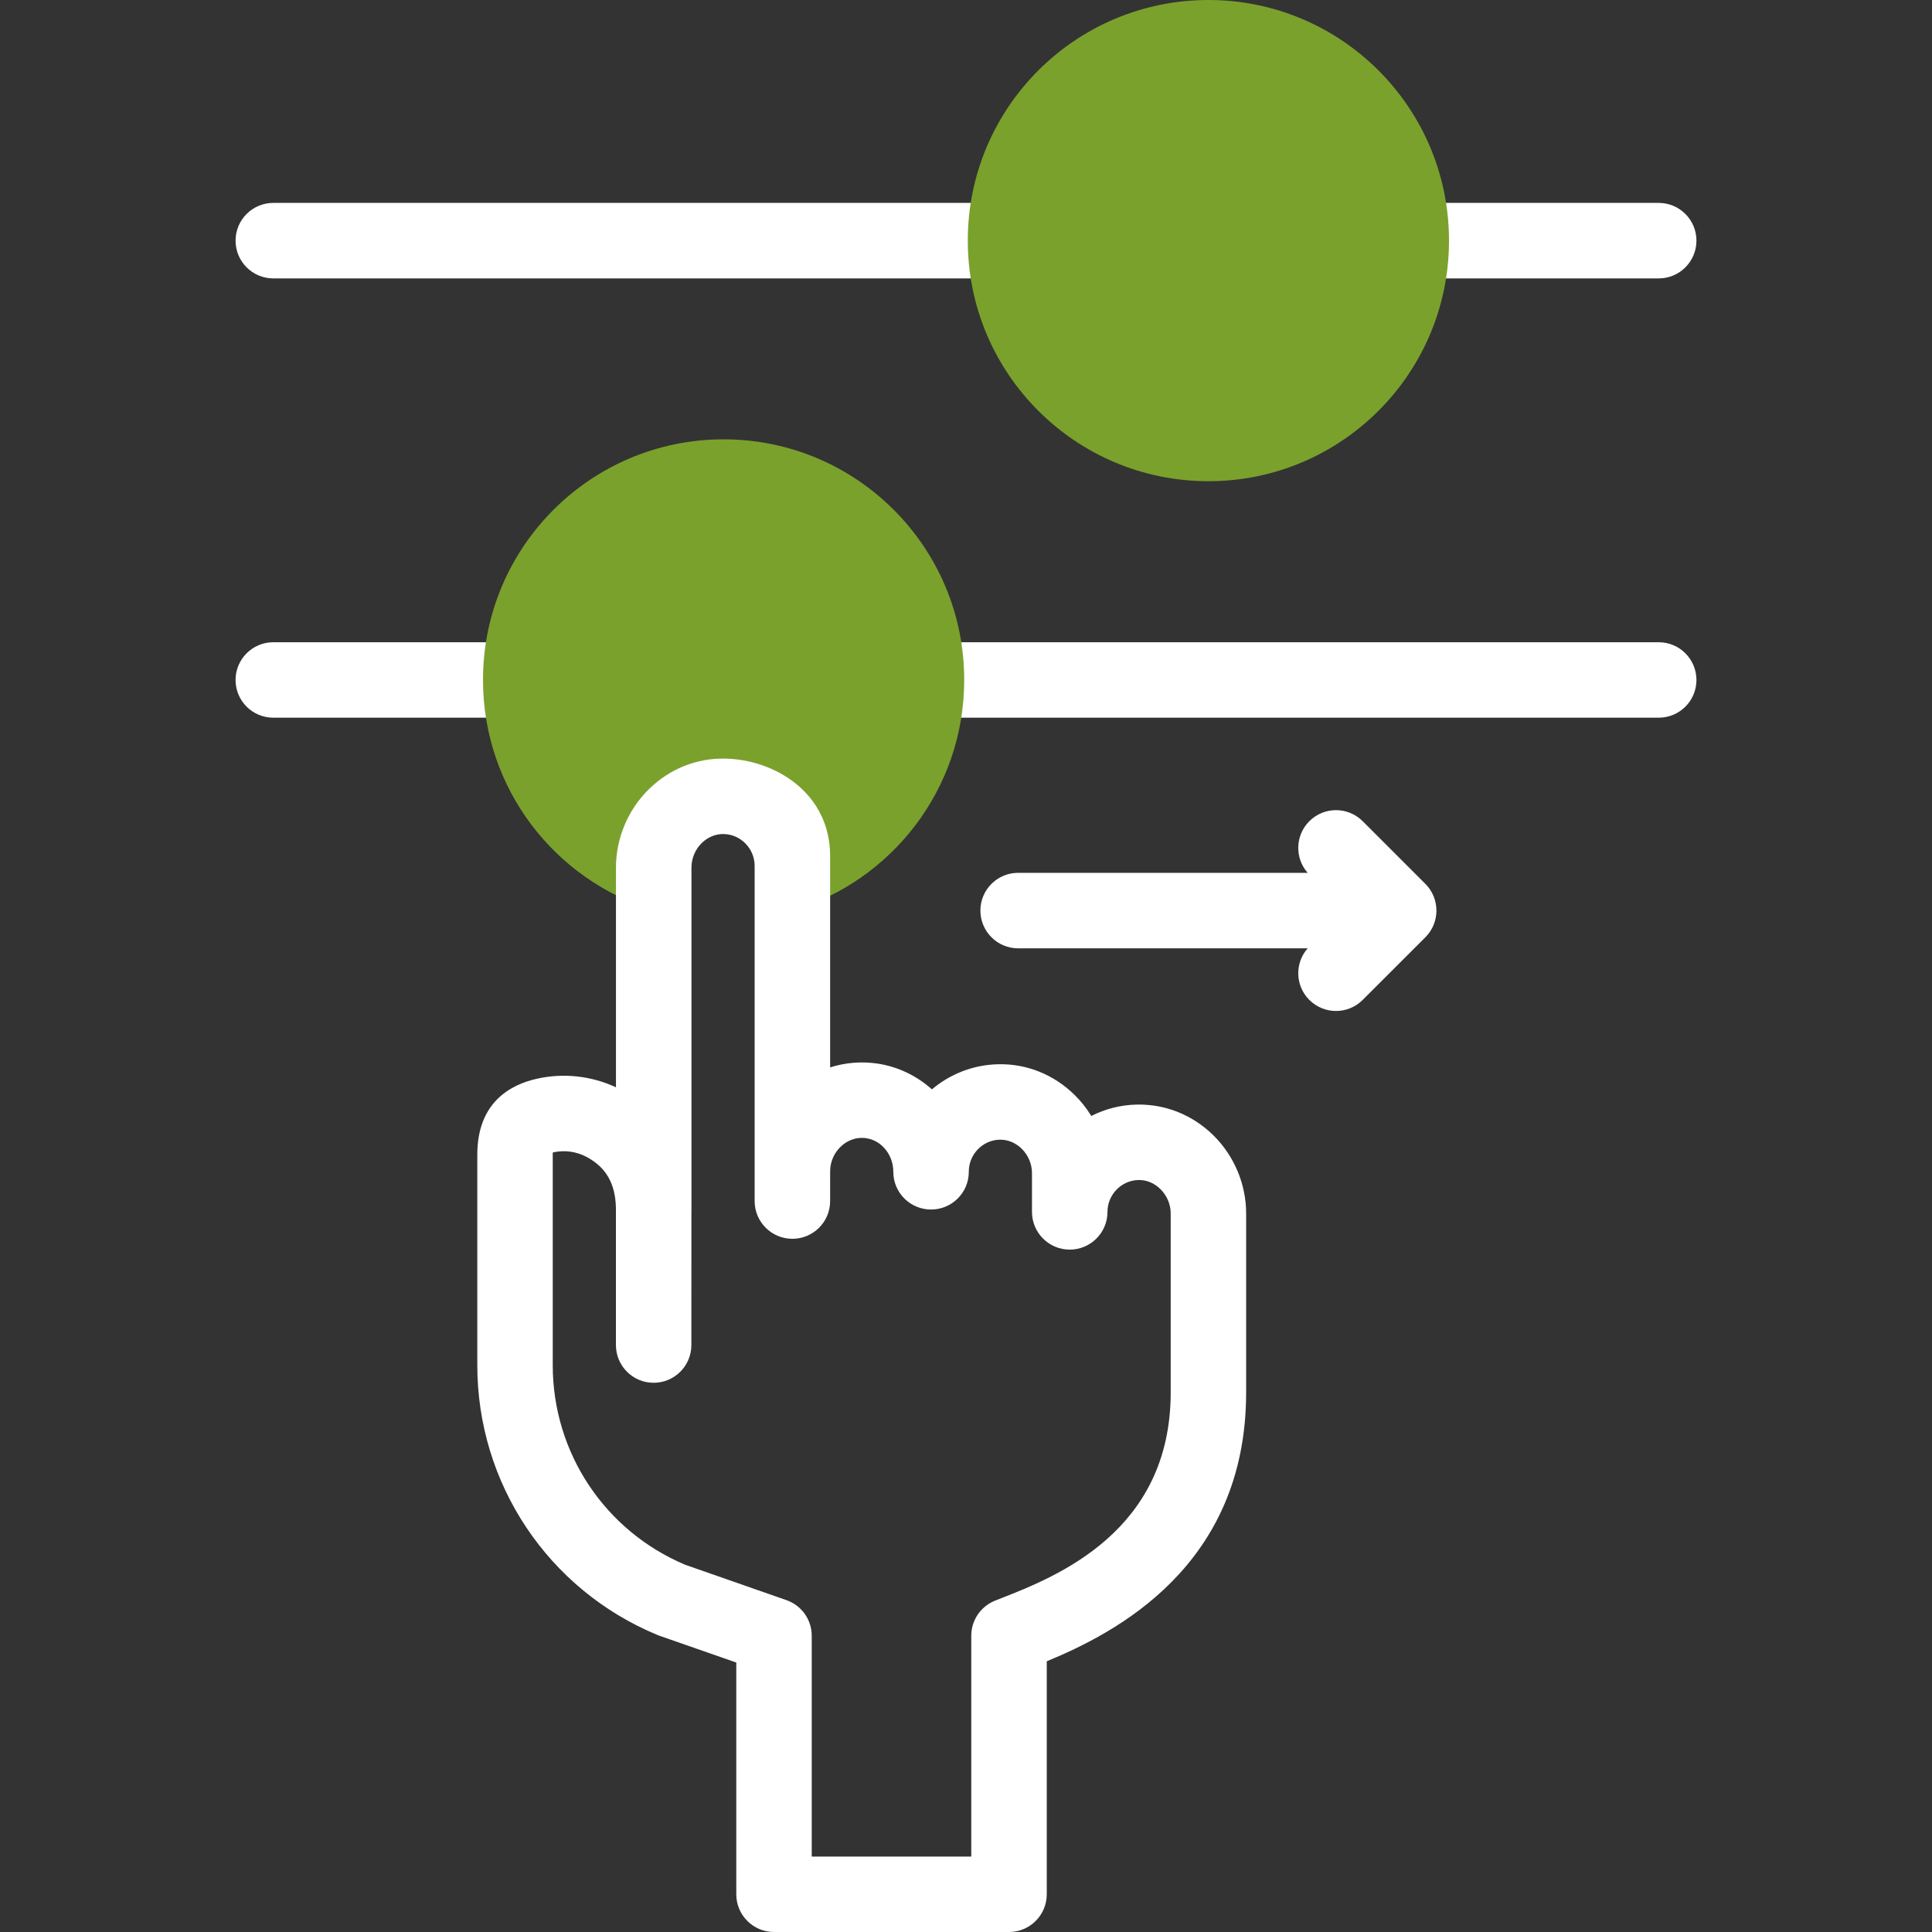
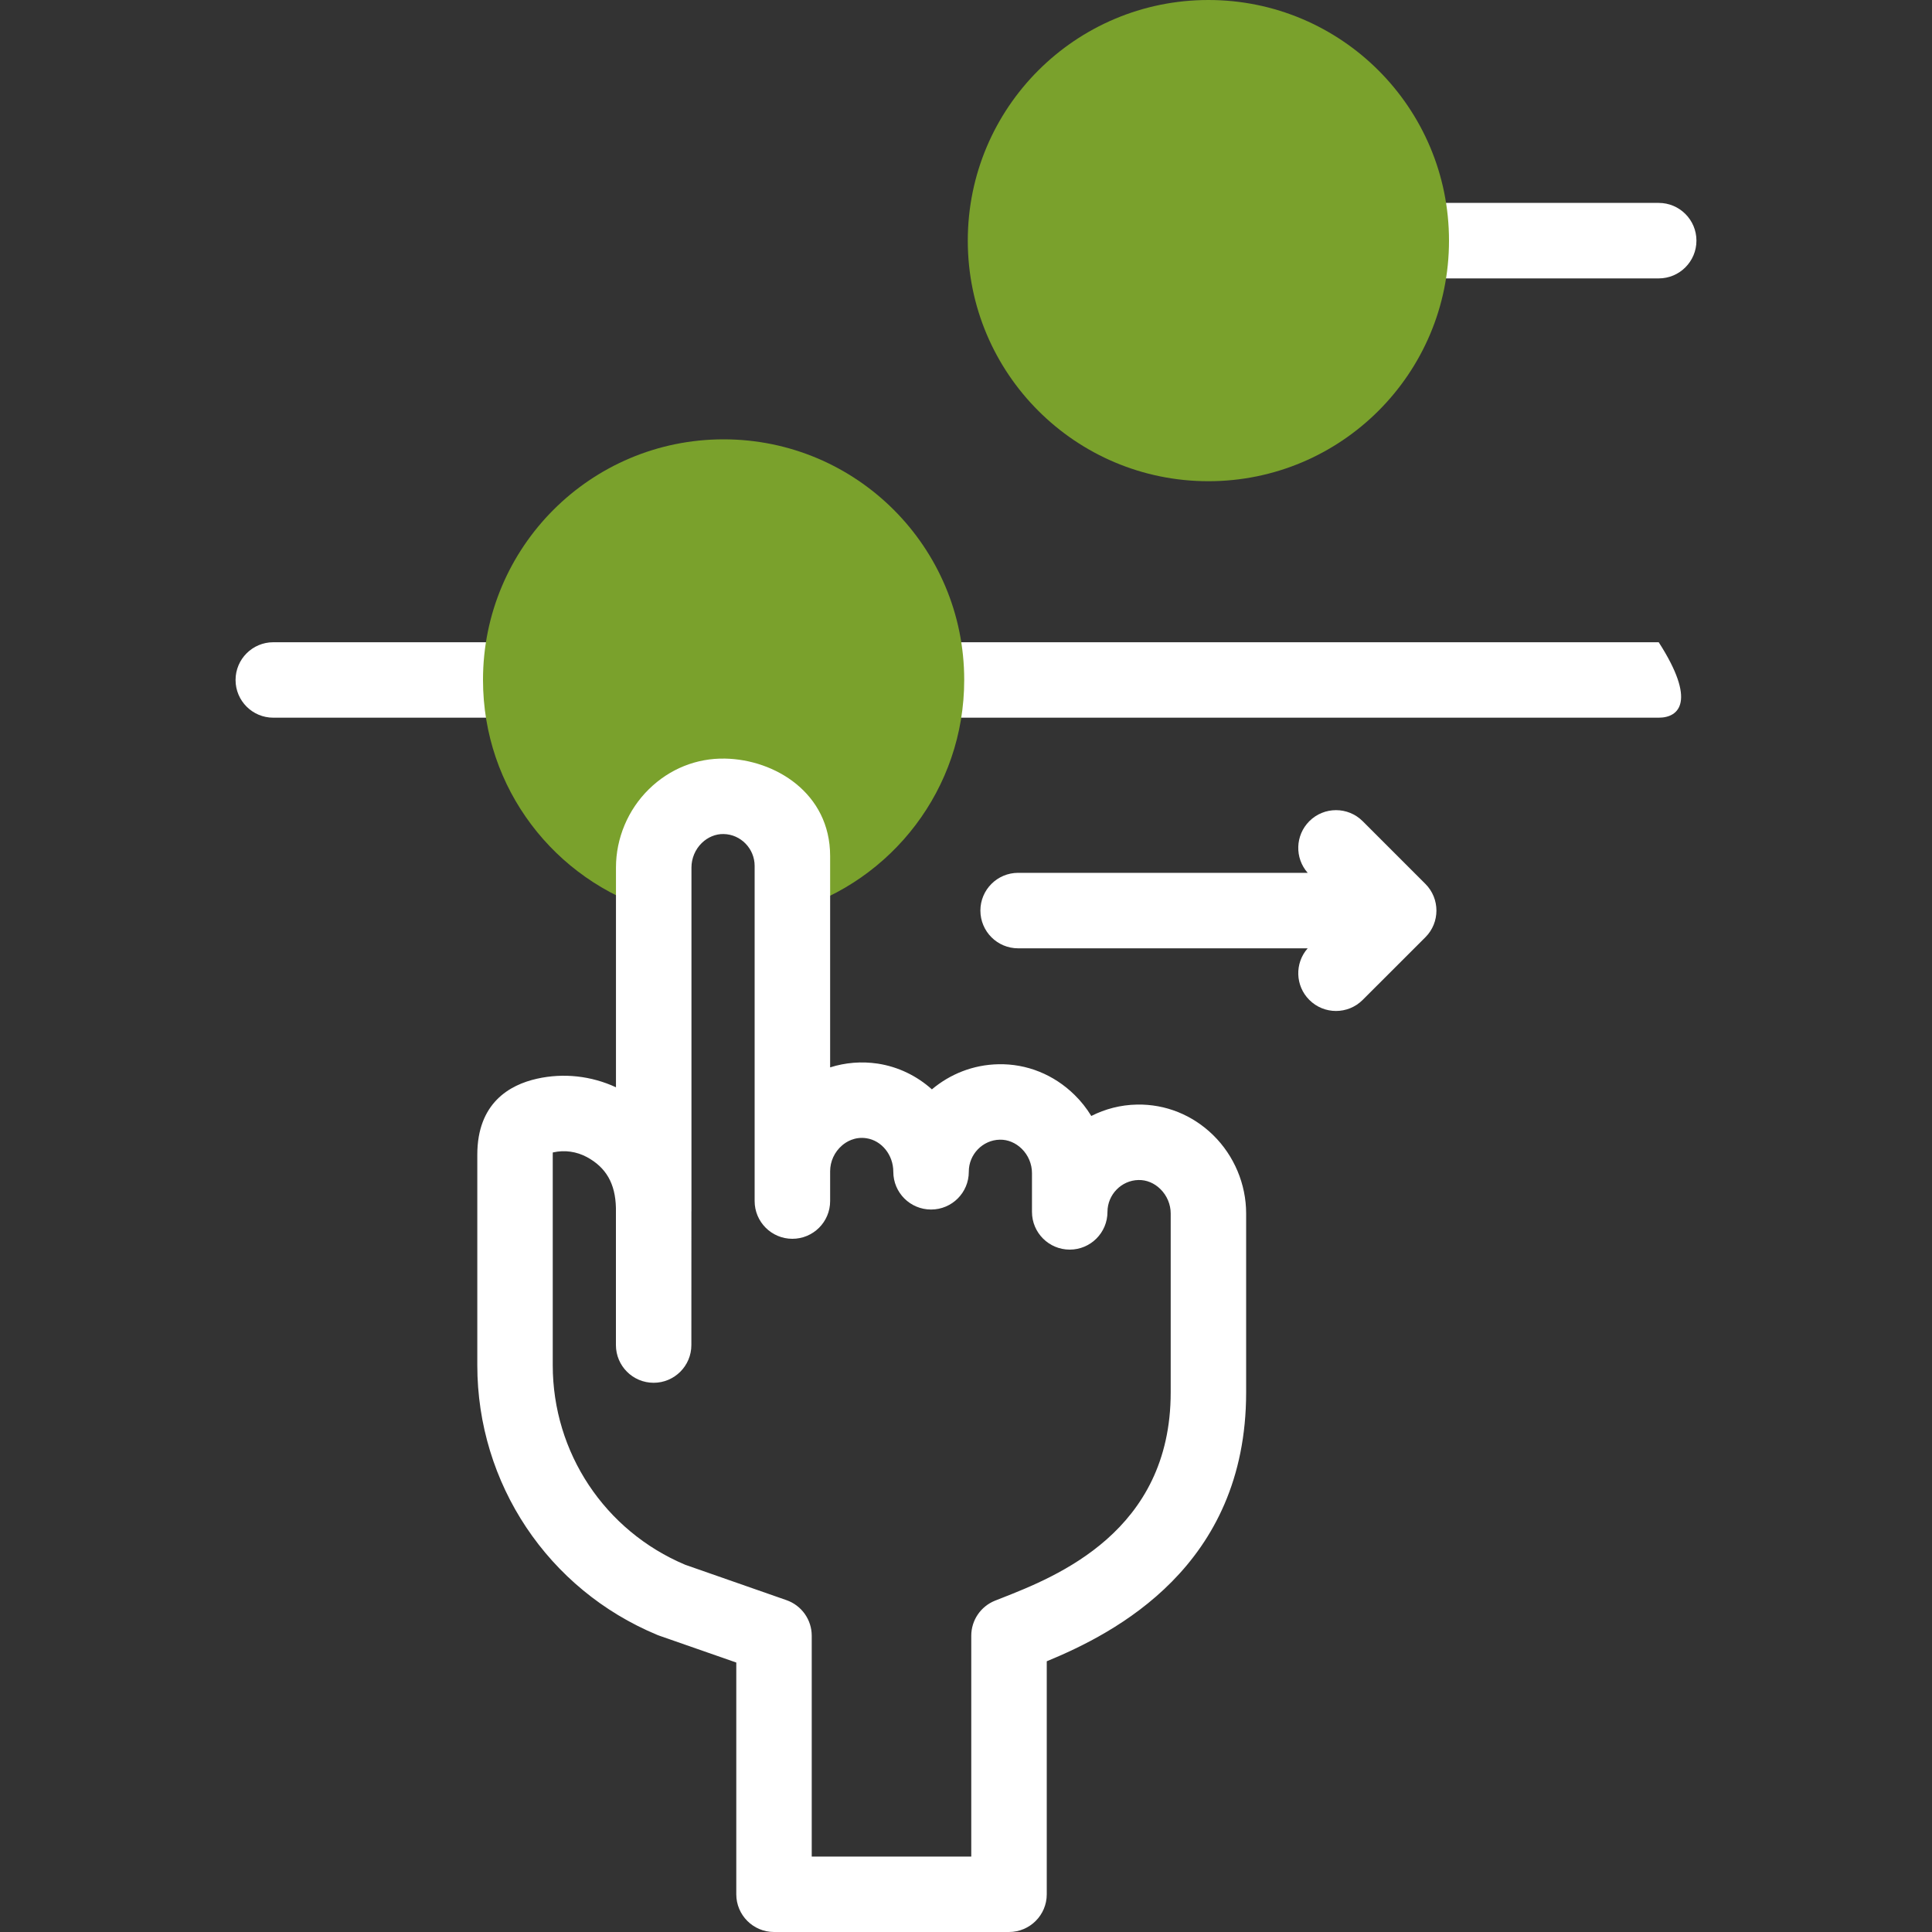
<svg xmlns="http://www.w3.org/2000/svg" width="40" height="40" viewBox="0 0 40 40" fill="none">
  <rect x="0" y="0" width="40" height="40" fill="#333333" stroke="none" />
  <g clip-path="url(#clip0)">
    <path d="M12.687 14.859H5.658C5.227 14.859 4.877 14.51 4.877 14.078C4.877 13.647 5.227 13.297 5.658 13.297H12.687C13.119 13.297 13.468 13.647 13.468 14.078C13.468 14.51 13.119 14.859 12.687 14.859Z" fill="white" />
-     <path d="M34.342 14.859H17.355C16.923 14.859 16.573 14.51 16.573 14.078C16.573 13.647 16.923 13.297 17.355 13.297H34.342C34.773 13.297 35.123 13.647 35.123 14.078C35.123 14.51 34.773 14.859 34.342 14.859Z" fill="white" />
+     <path d="M34.342 14.859H17.355C16.923 14.859 16.573 14.51 16.573 14.078C16.573 13.647 16.923 13.297 17.355 13.297H34.342C35.123 14.51 34.773 14.859 34.342 14.859Z" fill="white" />
    <path d="M34.342 5.764H27.313C26.881 5.764 26.532 5.414 26.532 4.982C26.532 4.551 26.881 4.201 27.313 4.201H34.342C34.773 4.201 35.123 4.551 35.123 4.982C35.123 5.414 34.773 5.764 34.342 5.764Z" fill="white" />
-     <path d="M22.645 5.764H5.658C5.227 5.764 4.877 5.414 4.877 4.982C4.877 4.551 5.227 4.201 5.658 4.201H22.645C23.077 4.201 23.427 4.551 23.427 4.982C23.427 5.414 23.077 5.764 22.645 5.764Z" fill="white" />
    <path d="M25.019 9.963C27.77 9.963 30 7.733 30 4.982C30 2.23 27.77 0 25.019 0C22.267 0 20.037 2.23 20.037 4.982C20.037 7.733 22.267 9.963 25.019 9.963Z" fill="#7AA12C" />
    <path d="M13.534 18.846V17.959C13.534 17.152 14.193 16.471 14.998 16.487C15.778 16.501 16.405 17.141 16.405 17.927V18.853C18.463 18.24 19.963 16.334 19.963 14.077C19.963 11.326 17.733 9.096 14.981 9.096C12.23 9.096 10 11.326 10 14.077C10 16.326 11.489 18.226 13.534 18.846Z" fill="#7AA12C" />
    <path d="M25.118 23.502C24.69 23.083 24.13 22.858 23.541 22.869C23.201 22.875 22.88 22.96 22.594 23.105C22.497 22.946 22.381 22.799 22.247 22.668C21.819 22.248 21.258 22.021 20.67 22.034C20.148 22.044 19.669 22.238 19.294 22.554C18.985 22.277 18.599 22.086 18.172 22.021C17.838 21.971 17.502 21.999 17.187 22.099V17.723C17.187 16.416 16.041 15.725 15.012 15.706C14.42 15.694 13.863 15.919 13.435 16.339C13.001 16.764 12.753 17.355 12.753 17.96V22.446V22.511C12.241 22.274 11.666 22.21 11.116 22.334C10.553 22.46 9.882 22.835 9.882 23.908V28.265C9.882 30.716 11.344 32.908 13.608 33.849C13.622 33.854 13.636 33.86 13.65 33.865L15.244 34.421V39.219C15.244 39.65 15.594 40 16.025 40H20.89C21.322 40 21.672 39.65 21.672 39.219V34.395C23.08 33.814 25.8 32.431 25.8 28.829L25.8 25.123C25.8 24.518 25.552 23.927 25.118 23.502ZM24.238 28.829C24.238 31.71 21.872 32.64 20.736 33.087L20.601 33.14C20.304 33.259 20.109 33.546 20.109 33.866V38.438H16.806V33.866C16.806 33.534 16.596 33.238 16.282 33.129L14.187 32.397C12.52 31.695 11.444 30.075 11.444 28.265V23.908C11.444 23.89 11.445 23.875 11.445 23.861C11.449 23.86 11.453 23.859 11.458 23.858C11.691 23.806 11.937 23.841 12.151 23.956C12.549 24.171 12.741 24.506 12.752 25.009L12.752 27.848C12.752 28.279 13.101 28.629 13.533 28.629H13.533C13.964 28.629 14.314 28.279 14.314 27.848L14.315 25.089C14.315 25.079 14.316 25.07 14.316 25.06V17.96C14.316 17.772 14.393 17.587 14.529 17.454C14.655 17.331 14.818 17.264 14.983 17.268C15.336 17.274 15.624 17.57 15.624 17.927V24.867C15.624 25.298 15.974 25.648 16.405 25.648C16.837 25.648 17.187 25.298 17.187 24.867V24.251C17.187 24.045 17.277 23.85 17.434 23.715C17.517 23.643 17.693 23.529 17.938 23.566C18.256 23.614 18.495 23.913 18.495 24.261C18.495 24.693 18.845 25.042 19.277 25.042C19.708 25.042 20.058 24.693 20.058 24.261V24.256C20.058 23.899 20.346 23.603 20.699 23.596C20.865 23.592 21.027 23.66 21.153 23.783C21.289 23.916 21.366 24.1 21.366 24.288V25.091C21.366 25.522 21.716 25.872 22.148 25.872C22.579 25.872 22.929 25.522 22.929 25.091C22.929 24.734 23.217 24.438 23.57 24.431C23.738 24.427 23.898 24.494 24.024 24.618C24.16 24.751 24.238 24.935 24.238 25.123L24.238 28.829Z" fill="white" />
    <path d="M29.511 18.3L28.213 17.002C27.908 16.697 27.413 16.697 27.108 17.002C26.815 17.296 26.803 17.764 27.074 18.071H21.08C20.648 18.071 20.298 18.421 20.298 18.852C20.298 19.284 20.648 19.634 21.08 19.634H27.074C26.803 19.941 26.815 20.409 27.108 20.702C27.261 20.855 27.46 20.931 27.66 20.931C27.86 20.931 28.06 20.855 28.213 20.702L29.511 19.405C29.816 19.1 29.816 18.605 29.511 18.3Z" fill="white" />
  </g>
  <defs>
    <clipPath id="clip0">
      <rect width="40" height="40" fill="white" />
    </clipPath>
  </defs>
</svg>